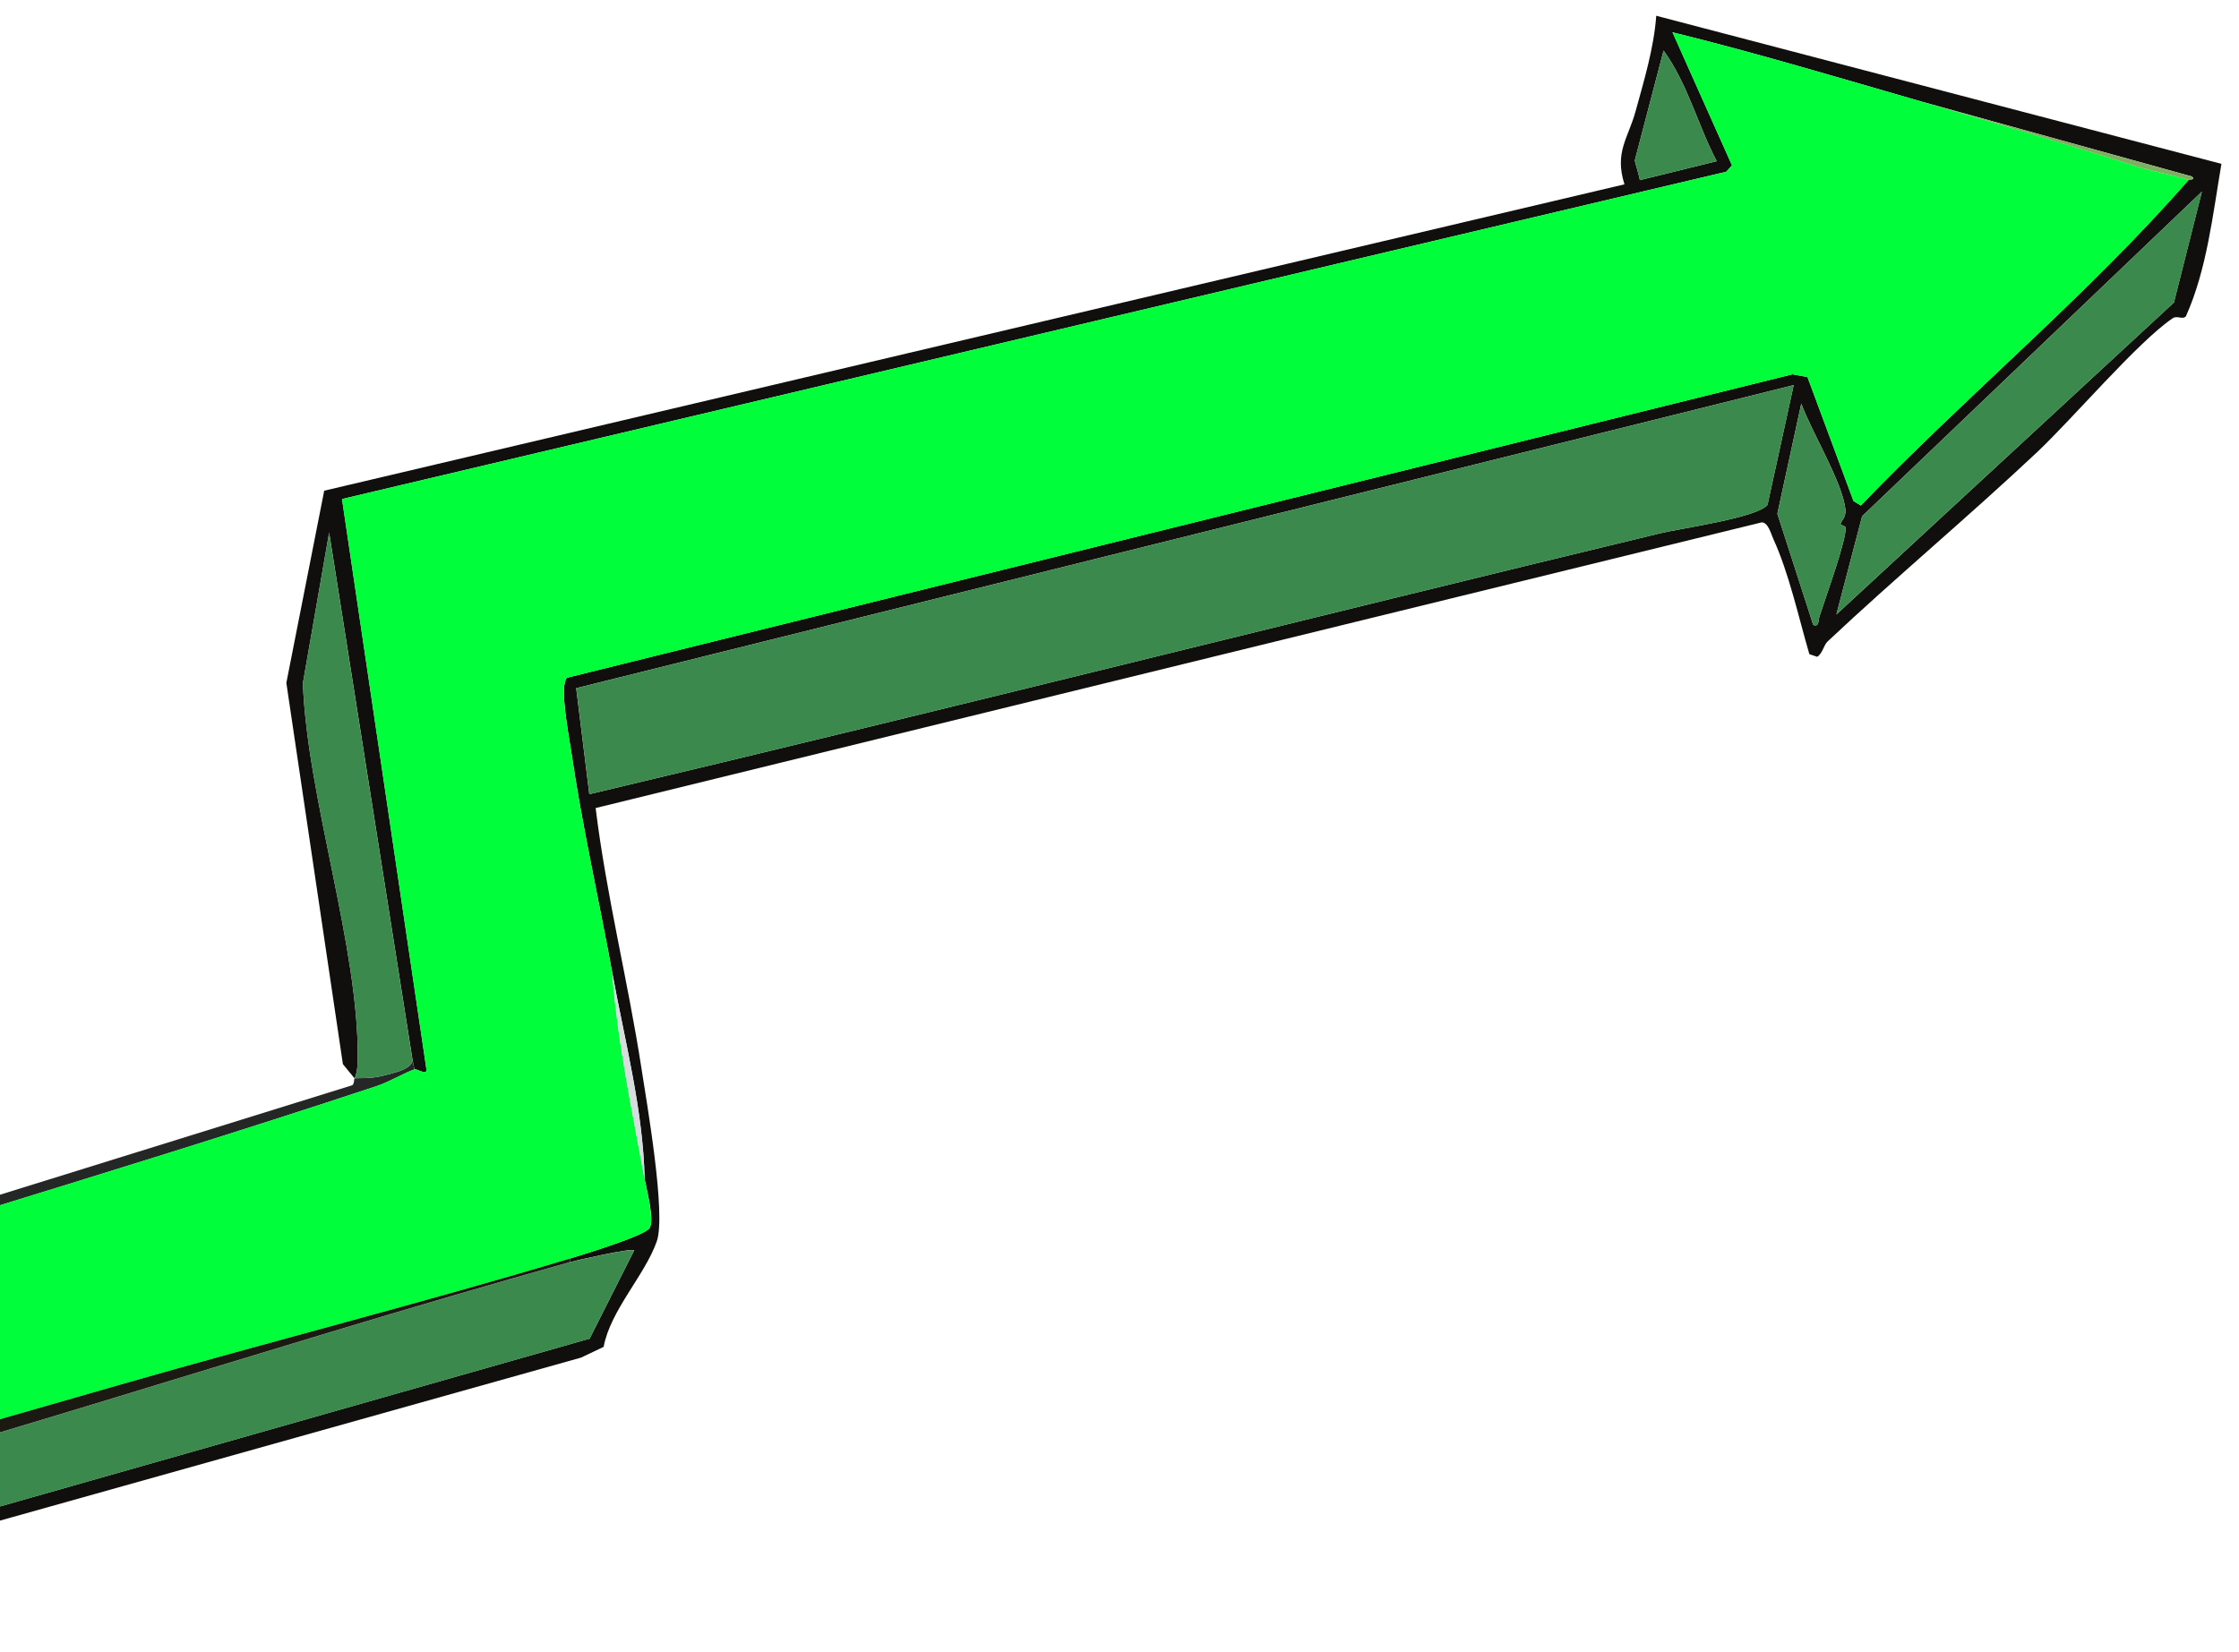
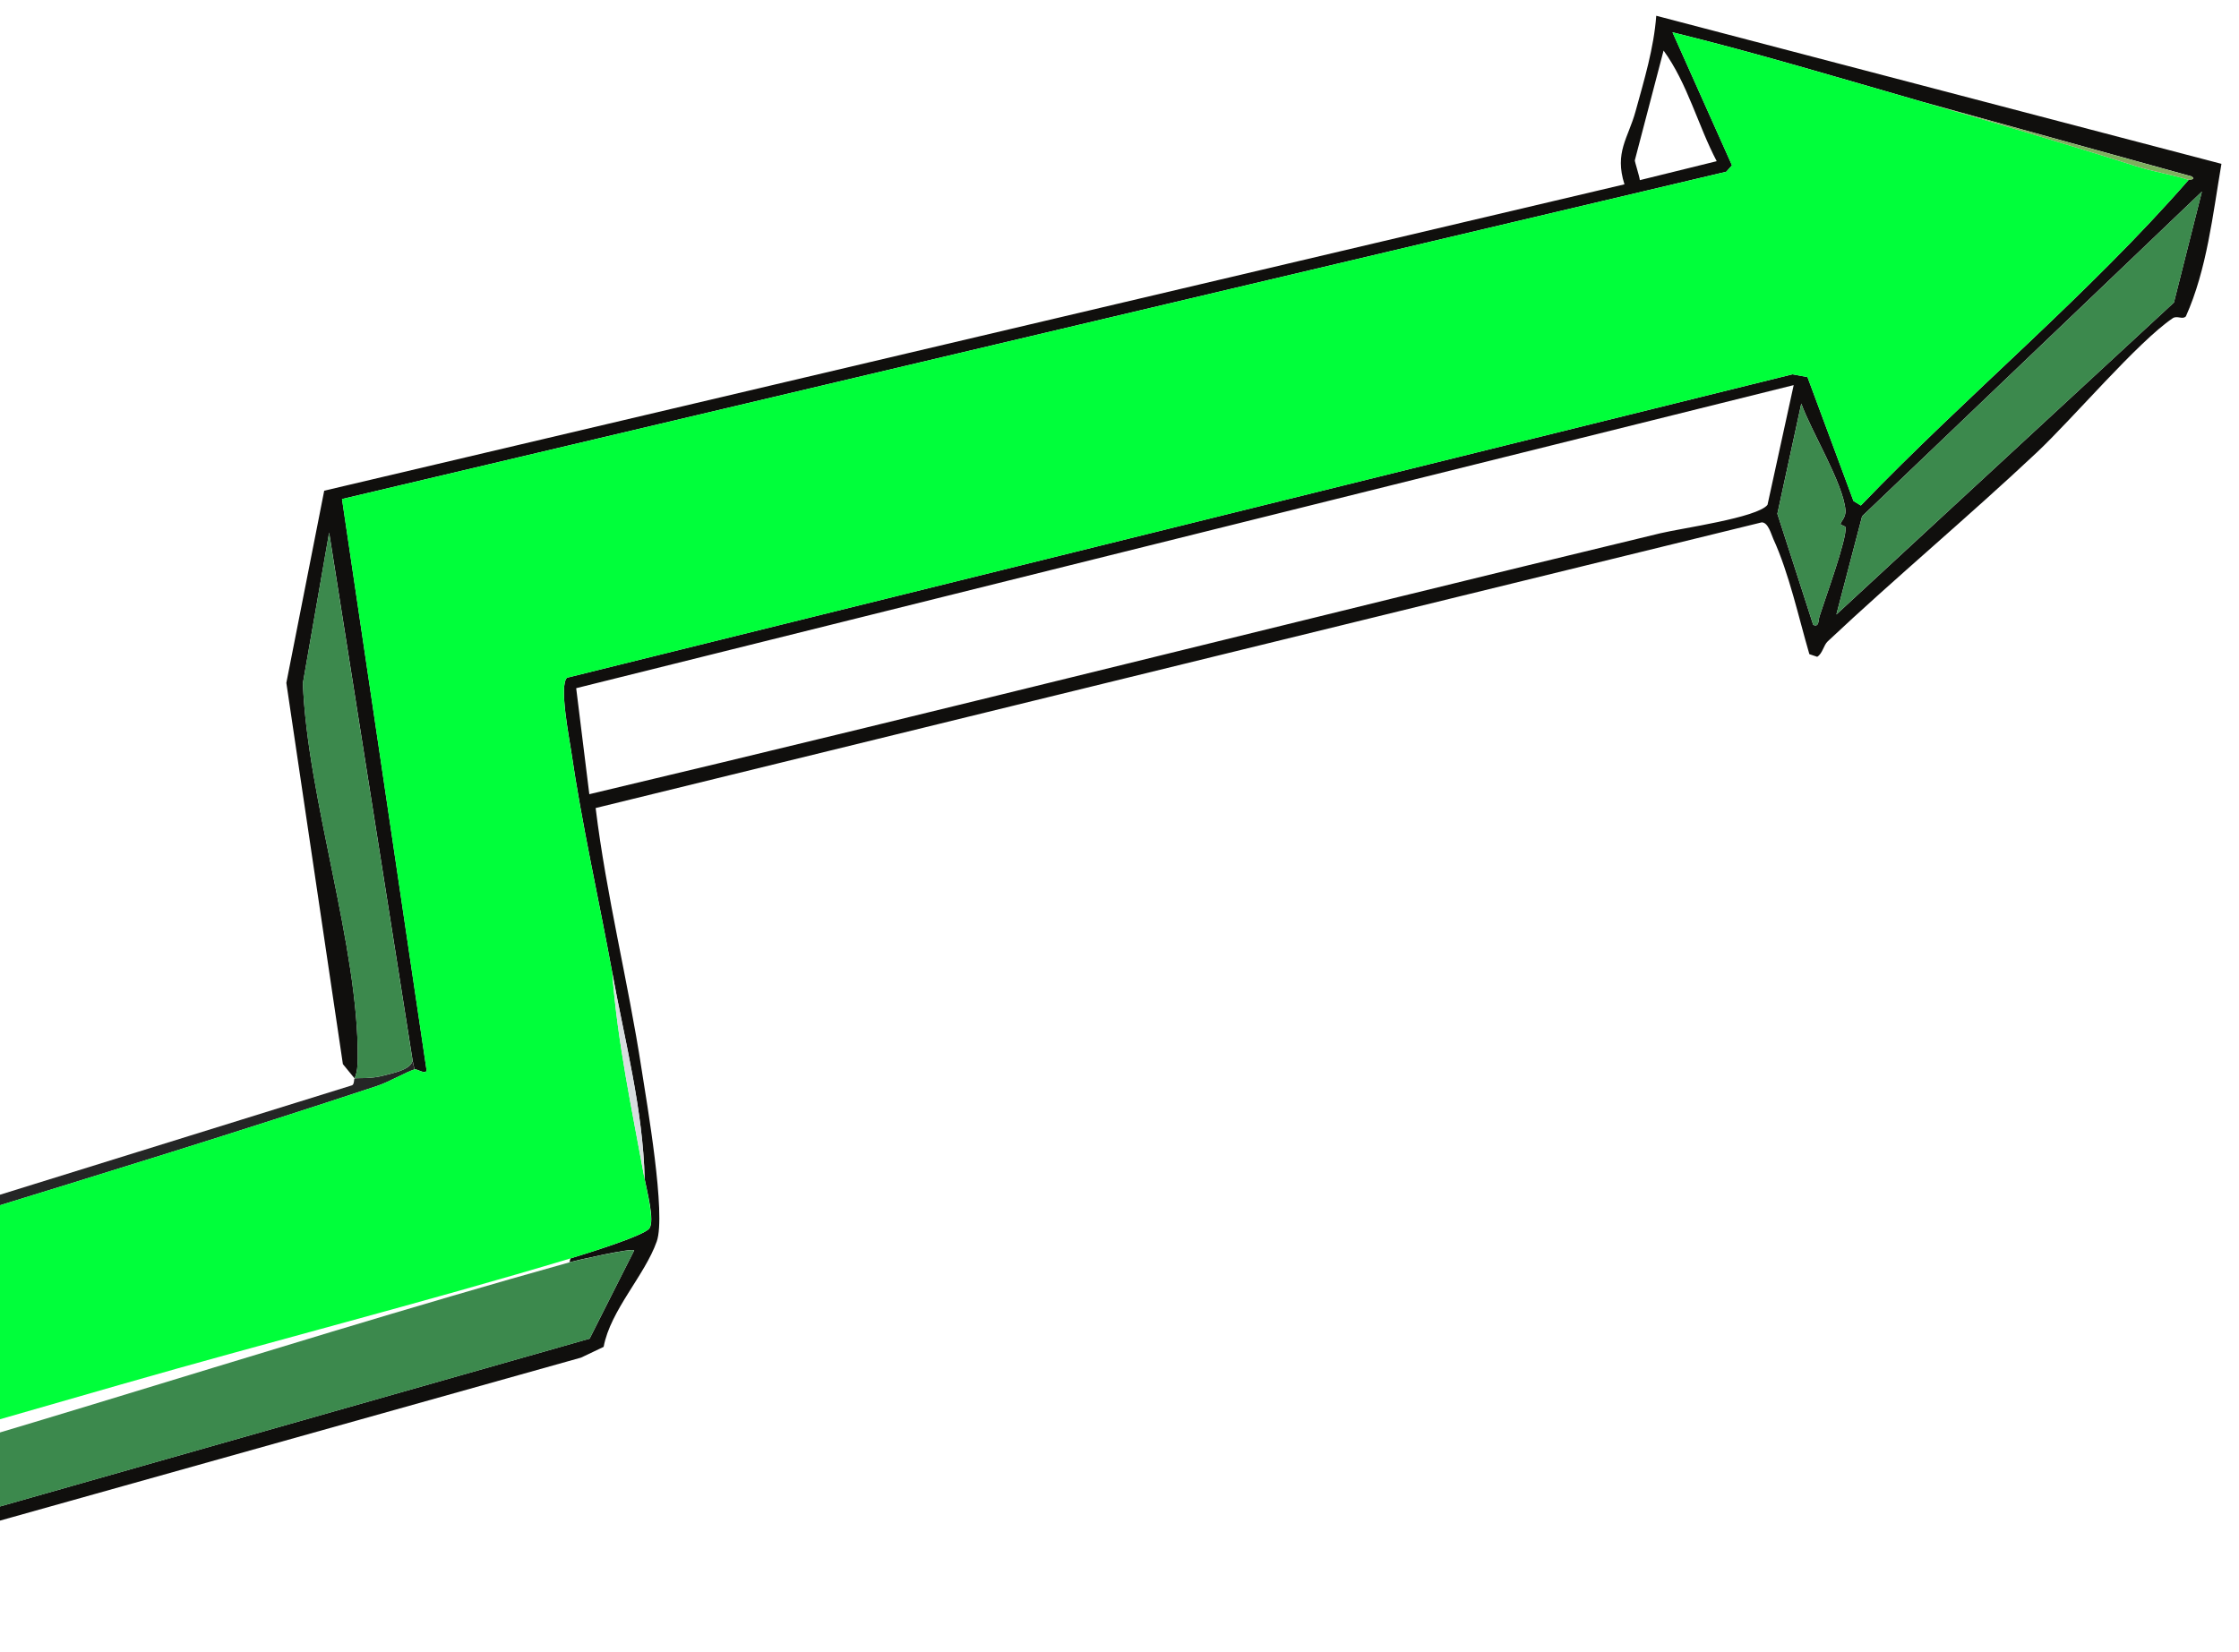
<svg xmlns="http://www.w3.org/2000/svg" width="126" height="93" viewBox="0 0 126 93" fill="none">
  <path d="M-25.32 75.492C-25.346 75.511 -25.677 75.309 -25.788 75.538L-30.122 84.075L-29.514 84.507L-26.792 92.61L-25.589 92.772L32.7 76.417L33.97 75.812C34.354 73.747 36.286 71.79 36.959 69.878C37.495 68.355 36.403 62.116 36.099 60.141C35.345 55.243 34.123 50.408 33.52 45.483L99.14 29.403C99.507 29.402 99.671 30.067 99.793 30.335C100.677 32.26 101.222 34.77 101.822 36.821L102.263 36.97C102.568 36.786 102.619 36.322 102.855 36.101C106.7 32.486 110.77 29.091 114.618 25.471C116.634 23.575 120.306 19.241 122.269 17.913C122.517 17.744 122.819 18.008 123.011 17.807C124.196 15.164 124.526 12.063 125.012 9.222L93.206 0.887C93.071 2.709 92.527 4.502 92.041 6.268C91.622 7.788 90.844 8.569 91.417 10.376L18.245 27.621L16.114 38.438L19.296 59.897L19.955 60.703C20.108 60.337 20.129 59.983 20.133 59.593C20.198 53.32 17.297 44.947 17.045 38.457L18.523 29.977L23.223 59.704L23.326 60.194C23.474 60.148 23.936 60.507 24.009 60.254L19.248 28.09L97.147 9.667L97.47 9.307L94.121 1.817C98.831 2.977 103.476 4.374 108.134 5.717L123.335 9.928C123.612 10.126 123.18 10.108 123.171 10.118C117.523 16.591 110.674 22.262 104.719 28.452L104.307 28.2L101.717 21.223L100.871 21.068L31.911 38.147C31.454 38.574 32.032 41.502 32.143 42.271C32.743 46.395 33.706 50.649 34.46 54.769C35.163 58.606 36.186 62.434 36.279 66.366C36.394 66.995 36.864 68.718 36.541 69.146C36.219 69.574 32.913 70.588 32.102 70.833L32.046 71.05C32.366 70.959 35.6 70.219 35.689 70.383L33.181 75.349L-25.618 92.087C-25.151 90.558 -24.145 89.145 -23.413 87.696C-23.258 87.388 -22.772 86.95 -22.734 86.82C-22.715 86.746 -22.966 85.971 -22.667 85.68C-22.698 85.637 -22.968 85.696 -23.075 85.426C-23.949 83.238 -24.712 79.126 -25.383 76.627C-25.388 76.611 -25.577 76.621 -25.543 76.354C-25.516 76.129 -25.314 75.917 -25.156 75.76L-25.316 75.487L-25.32 75.492ZM103.343 34.586L104.791 29.058L123.913 10.783L122.337 17.029L103.343 34.588L103.343 34.586ZM103.856 29.68C103.952 30.309 102.691 33.746 102.393 34.69C102.317 34.931 102.378 35.322 102.038 35.171L100.022 28.918L101.368 22.717C101.913 24.25 103.731 27.216 103.853 28.712C103.888 29.153 103.557 29.378 103.578 29.509C103.586 29.554 103.846 29.611 103.857 29.678L103.856 29.68ZM100.94 21.678L99.467 28.416C98.894 29.143 94.631 29.729 93.433 30.017C73.333 34.863 53.28 39.93 33.164 44.704L32.425 38.737L100.938 21.678L100.94 21.678ZM93.618 2.846C94.973 4.712 95.541 7.039 96.608 9.073L92.283 10.14C92.257 9.906 91.986 9.08 92 9.024L93.618 2.846ZM-26.045 77.387L-23.514 86.095L-26.323 91.677L-29.024 83.619L-26.045 77.387Z" fill="#100F0D" />
  <path d="M23.22 59.707C23.094 60.237 22.048 60.409 21.596 60.538C20.863 60.745 20.026 60.658 19.952 60.706C19.914 60.73 19.945 61.032 19.814 61.089L-24.812 74.962C-25.138 74.977 -25.221 75.423 -25.32 75.492L-25.16 75.766C-9.78 70.671 5.831 66.23 21.207 61.131C21.918 60.896 22.819 60.356 23.321 60.197L23.218 59.706L23.22 59.707Z" fill="#252626" />
  <path d="M123.166 10.121C122.206 9.823 121.191 9.668 120.233 9.362C116.256 8.095 112.106 6.866 108.129 5.718C103.474 4.375 98.826 2.977 94.117 1.818L97.465 9.308L97.142 9.668L19.244 28.091L24.004 60.255C23.931 60.507 23.471 60.149 23.322 60.195C22.82 60.352 21.917 60.892 21.208 61.129C5.829 66.228 -9.782 70.669 -25.159 75.764C-25.317 75.922 -25.519 76.133 -25.546 76.357L-25.386 76.631C-24.714 79.127 -23.952 83.241 -23.078 85.429C-22.97 85.702 -22.7 85.643 -22.67 85.683C-22.498 85.917 -22.542 86.137 -22.622 86.39L6.813 77.928C15.21 75.514 23.768 73.338 32.099 70.836C32.912 70.592 36.229 69.559 36.538 69.149C36.847 68.739 36.391 66.999 36.276 66.369C35.578 62.529 34.745 58.671 34.457 54.773C33.703 50.652 32.74 46.399 32.139 42.274C32.028 41.508 31.451 38.577 31.908 38.151L100.868 21.071L101.714 21.227L104.304 28.203L104.716 28.456C110.671 22.266 117.521 16.592 123.168 10.122L123.166 10.121Z" fill="#00FF3A" />
-   <path d="M100.94 21.678L32.427 38.737L33.166 44.704C53.282 39.93 73.335 34.863 93.436 30.017C94.634 29.727 98.896 29.144 99.469 28.416L100.942 21.679L100.94 21.678Z" fill="#3C894D" />
  <path d="M-22.738 86.825C-22.776 86.956 -23.262 87.394 -23.417 87.701C-24.148 89.15 -25.155 90.563 -25.621 92.092L33.178 75.354L35.686 70.388C35.599 70.225 32.365 70.965 32.042 71.055C14.214 76.044 -3.618 82.137 -21.622 86.699C-21.993 86.793 -22.352 86.886 -22.736 86.828L-22.738 86.825Z" fill="#3C894D" />
  <path d="M103.343 34.586L122.339 17.03L123.916 10.781L104.791 29.058L103.343 34.586Z" fill="#3C894D" />
  <path d="M23.22 59.707L18.52 29.98L17.042 38.46C17.294 44.95 20.195 53.322 20.13 59.597C20.126 59.987 20.105 60.34 19.952 60.706C20.026 60.66 20.862 60.747 21.596 60.538C22.048 60.409 23.094 60.237 23.22 59.707Z" fill="#3C894D" />
-   <path d="M-26.045 77.387L-29.024 83.619L-26.323 91.679L-23.514 86.095L-26.045 77.387Z" fill="#3C894D" />
-   <path d="M32.099 70.836C23.768 73.34 15.21 75.514 6.813 77.928L-22.622 86.39C-22.542 86.137 -22.498 85.917 -22.67 85.683C-22.969 85.974 -22.716 86.75 -22.737 86.823C-22.351 86.882 -21.991 86.787 -21.623 86.694C-3.619 82.132 14.213 76.04 32.041 71.051L32.098 70.834L32.099 70.836Z" fill="#1A1A12" />
  <path d="M103.856 29.68C103.846 29.613 103.584 29.553 103.578 29.511C103.557 29.378 103.888 29.153 103.852 28.714C103.731 27.218 101.913 24.252 101.368 22.719L100.022 28.92L102.038 35.173C102.378 35.324 102.317 34.933 102.393 34.692C102.691 33.748 103.951 30.313 103.856 29.682L103.856 29.68Z" fill="#3C894D" />
-   <path d="M93.618 2.846L92 9.024C91.986 9.08 92.26 9.904 92.283 10.14L96.608 9.073C95.541 7.039 94.973 4.712 93.618 2.846Z" fill="#3C894D" />
  <path d="M34.457 54.773C34.745 58.671 35.577 62.531 36.276 66.369C36.183 62.437 35.158 58.607 34.457 54.773Z" fill="#D7DDDF" />
  <path d="M108.129 5.72C112.105 6.868 116.256 8.097 120.233 9.364C121.191 9.668 122.206 9.823 123.165 10.123C123.174 10.115 123.606 10.133 123.33 9.933L108.128 5.722L108.129 5.72Z" fill="#7EAF5E" />
  <path d="M-25.547 76.359C-25.581 76.627 -25.391 76.617 -25.387 76.633L-25.547 76.359Z" fill="#252626" />
</svg>